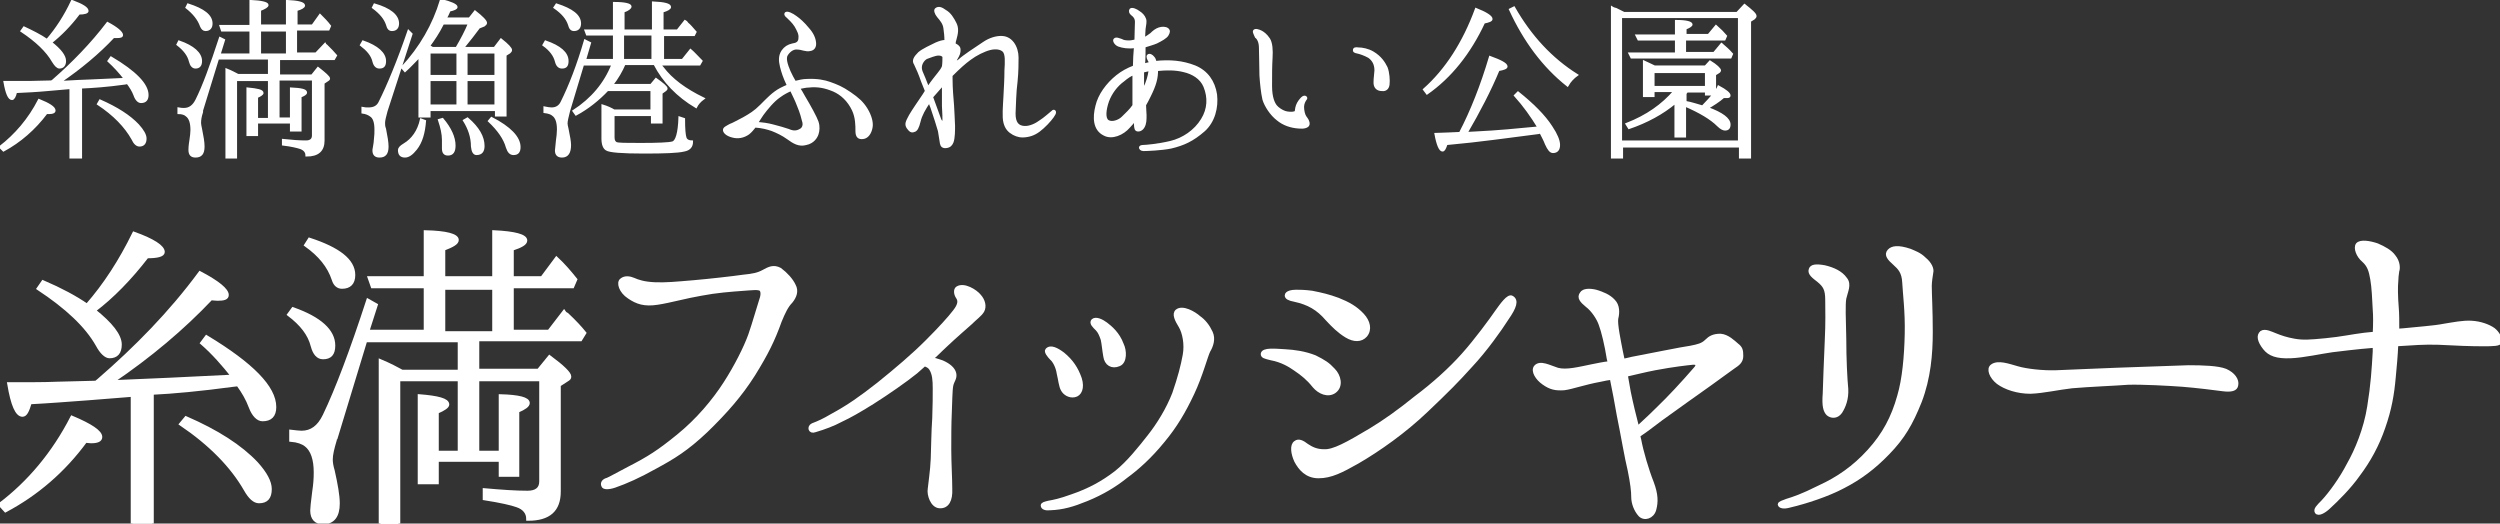
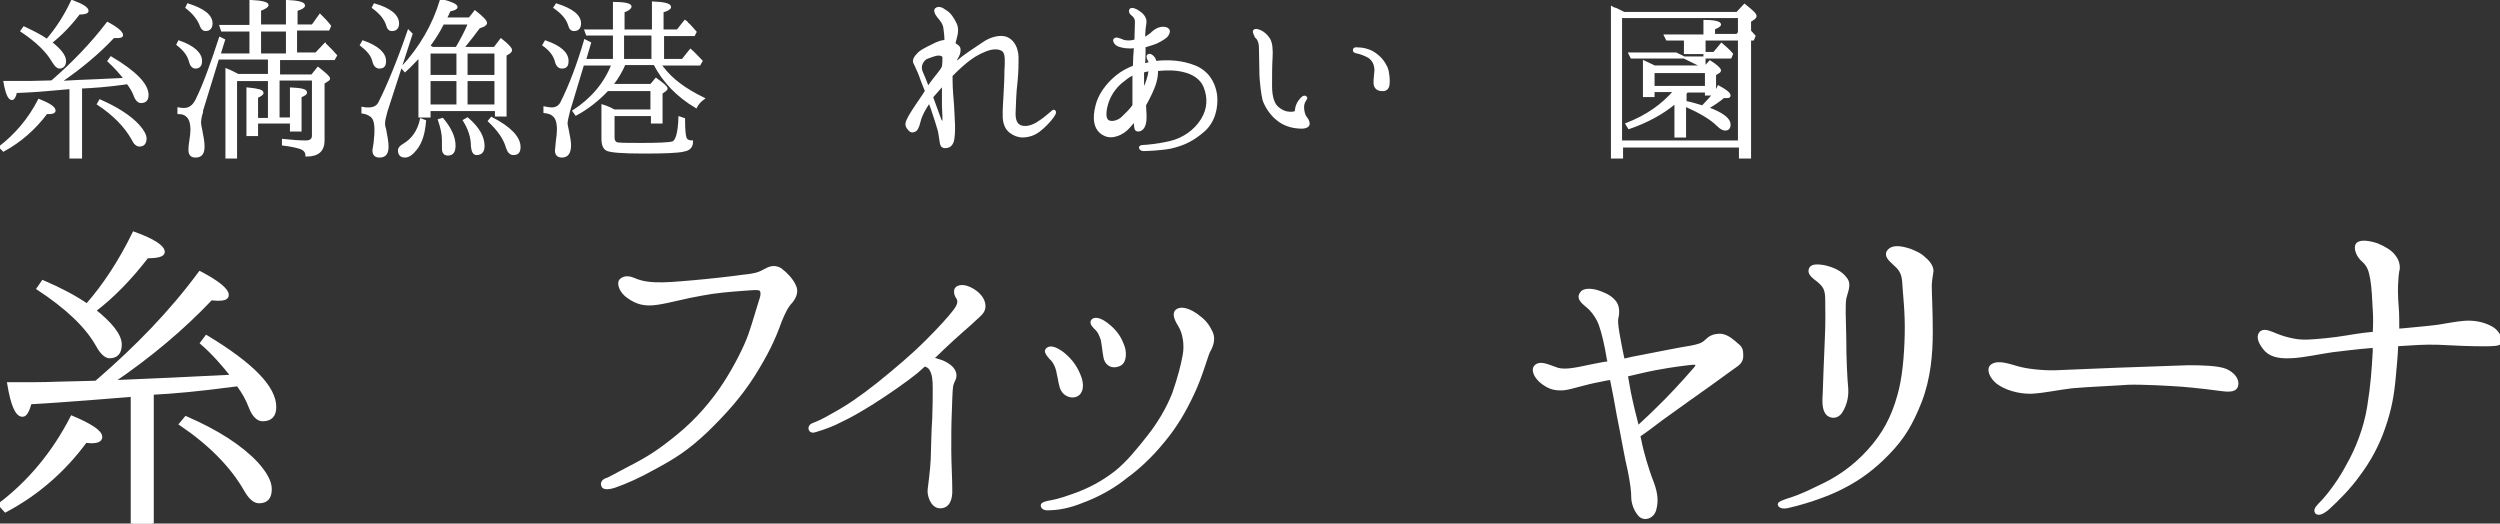
<svg xmlns="http://www.w3.org/2000/svg" version="1.1" id="レイヤー_1" x="0px" y="0px" viewBox="0 0 500 104.7" style="enable-background:new 0 0 500 104.7;" xml:space="preserve">
  <rect x="0" y="0" width="500" height="104.7" fill="#333333" stroke="none" />
  <style type="text/css">
	.st0{fill:#FFFFFF;stroke:#FFFFFF;stroke-width:0.425;stroke-miterlimit:10;}
	.st1{fill:#FFFFFF;stroke:#FFFFFF;stroke-width:0.709;stroke-miterlimit:10;}
</style>
  <g>
    <g>
      <path class="st0" d="M0,29.4C3.1,27,5.8,23.9,7.8,20c2,0.8,3.1,1.5,3.1,2.1c0,0.3-0.3,0.5-1,0.5c-0.2,0-0.4,0-0.6,0    c-2.4,3.2-5.3,5.7-8.6,7.5L0,29.4z M10.3,16.3l0.3-0.2c4-3.5,7.7-7.3,10.9-11.5c1.9,1,2.9,1.9,2.9,2.4c0,0.3-0.3,0.4-1,0.4    c-0.3,0-0.5,0-0.7,0c-3,3.2-6.6,6.2-10.7,9l3.7-0.2l2.5-0.1l6.6-0.3H25c-1-1.3-2.1-2.5-3.3-3.6l0.5-0.7c4.9,2.9,7.3,5.4,7.3,7.5    c0,0.9-0.4,1.4-1.3,1.4c-0.5,0-1-0.5-1.3-1.4c-0.3-0.8-0.8-1.6-1.4-2.4l-0.5,0.1c-3.6,0.5-6.5,0.7-8.8,0.8v14h-2.1V17.6L9.5,18    c-2.1,0.2-4.2,0.3-6.3,0.4c-0.2,0.9-0.5,1.4-0.8,1.4c-0.6,0-1.1-1.1-1.5-3.4c2.2,0,3.9,0,5.1,0L10.3,16.3z M14.4,0.2    c2.1,0.8,3.1,1.4,3.1,2c0,0.3-0.6,0.5-1.7,0.5C14,5.1,12.1,7,10.2,8.5c1.9,1.5,2.8,2.7,2.8,3.7c0,0.8-0.4,1.3-1.1,1.3    c-0.4,0-0.8-0.4-1.3-1.2c-1.2-2.1-3.3-4.1-6.3-6.1l0.5-0.7C6.5,6.3,8.1,7.1,9.4,8C11.3,5.8,13,3.2,14.4,0.2z M20,20.1    c3.4,1.5,5.9,3.1,7.6,4.9c1,1.1,1.5,2,1.5,2.7c0,0.9-0.4,1.4-1.2,1.4c-0.5,0-1-0.4-1.4-1.3c-1.4-2.5-3.7-4.9-6.9-7L20,20.1z" />
      <path class="st0" d="M35.8,8.3c2.9,1,4.4,2.4,4.4,3.9c0,0.9-0.4,1.3-1.1,1.3c-0.5,0-0.9-0.4-1.1-1.2c-0.3-1.3-1.2-2.4-2.5-3.4    L35.8,8.3z M55.7,15.9v7.8h2.5v-6c2,0.1,3,0.3,3,0.8c0,0.3-0.4,0.5-1.1,0.8v6.8h-1.9v-1.6h-6.8V27h-1.9v-9.3c2,0.2,3,0.4,3,0.9    c0,0.2-0.4,0.5-1.1,0.8v4.4h2.4v-7.8h-6.6v15.5h-1.9V13.9c1,0.4,1.7,0.8,2.3,1.1h6.2v-3.3H43.6l-3.2,10.4c0,0,0,0,0,0.1    c0,0.1,0,0.1,0,0.2C40.1,23.3,40,24,40,24.6c0,0.3,0.1,0.7,0.2,1.2c0.3,1.5,0.5,2.6,0.5,3.5c0,1.4-0.5,2-1.6,2    c-0.8,0-1.2-0.4-1.2-1.3c0-0.2,0-0.8,0.2-2c0.1-0.7,0.2-1.4,0.2-2c0-1.4-0.3-2.4-1-2.9c-0.3-0.3-0.9-0.5-1.6-0.5v-0.9    c0.5,0.1,0.8,0.1,1.1,0.1c1.1,0,1.9-0.6,2.5-1.8c1.4-2.8,2.9-6.9,4.7-12.4L44.8,8l-0.9,2.9h6.2V6.1h-5.7l-0.3-0.9h6V0.2    c2.2,0.1,3.4,0.4,3.4,0.8c0,0.3-0.5,0.6-1.5,1v3.1h5.4V0.2c2.2,0.1,3.4,0.4,3.4,0.9c0,0.3-0.5,0.6-1.5,0.9v3.1h3.2l1.5-2.1    c0.7,0.7,1.4,1.4,2,2.2l-0.3,0.7h-6.5v4.8h4L65,8.8C65.1,9,65.2,9,65.3,9.1c0.8,0.8,1.4,1.4,1.9,2l-0.4,0.7h-11v3.3h6.6l1.2-1.5    c1.4,1.1,2.2,1.8,2.2,2.1c0,0.2-0.1,0.2-0.2,0.3l-0.9,0.6v11.5c0,2-1.1,3-3.4,3c0-0.7-0.4-1.2-1.2-1.5c-0.6-0.2-1.8-0.5-3.5-0.7    v-0.9c1.8,0.2,3.4,0.3,4.6,0.3c0.9,0,1.4-0.4,1.4-1.2V15.9H55.7z M37.6,0.9c3.1,1,4.7,2.2,4.7,3.8c0,0.8-0.4,1.3-1.2,1.3    c-0.4,0-0.7-0.3-0.9-0.8c-0.5-1.4-1.5-2.6-2.9-3.7L37.6,0.9z M57.4,6.1H52v4.8h5.4V6.1z" />
      <path class="st0" d="M72.6,8.3c2.9,1,4.4,2.4,4.4,3.9c0,0.9-0.3,1.3-1.1,1.3c-0.6,0-1-0.4-1.2-1.2C74.4,11,73.5,10,72.2,9    L72.6,8.3z M82.3,6.8l-5,15.4c-0.3,1.1-0.5,1.9-0.5,2.4c0,0.3,0,0.7,0.2,1.2c0.3,1.5,0.5,2.7,0.5,3.5c0,1.4-0.5,2-1.6,2    c-0.8,0-1.2-0.4-1.2-1.2c0,0,0-0.3,0.1-0.7c0.1-0.6,0.2-1.2,0.2-1.6c0.1-0.7,0.1-1.3,0.1-1.9c0-1.4-0.3-2.4-1-2.8    c-0.4-0.3-0.9-0.5-1.6-0.6v-0.9c0.5,0.1,0.8,0.1,1.2,0.1c1.1,0,1.8-0.4,2.2-1.2c1.7-3.4,3.7-8.2,5.8-14.3L82.3,6.8z M74.9,0.9    c3.1,0.9,4.7,2.2,4.7,3.8c0,0.8-0.4,1.3-1.2,1.3c-0.5,0-0.8-0.3-1-1.1c-0.4-1.2-1.3-2.3-2.8-3.4L74.9,0.9z M85,24.2    c-0.2,2.4-0.7,4.2-1.8,5.6c-0.8,1-1.5,1.5-2.2,1.5c-0.8,0-1.2-0.4-1.2-1.3c0-0.3,0.3-0.7,1-1.1c1.7-1,2.9-2.7,3.4-5L85,24.2z     M99.1,22H85.9v1.3h-2v-12c-1,1-1.9,2-2.9,2.9l-0.6-0.7c3.7-4,6.3-8.5,7.8-13.5c2,0.5,3.1,1,3.1,1.4c0,0.3-0.5,0.5-1.4,0.7    c-0.1,0.2-0.2,0.5-0.4,0.9c-0.2,0.3-0.3,0.6-0.3,0.7h4.7L95,2.3c1.4,1.1,2.2,1.9,2.2,2.3c0,0.2-0.2,0.3-0.4,0.5l-1,0.4    C95,6.6,93.9,8,92.6,9.6h6.3l1.3-1.7c1.4,1.1,2,1.8,2,2.1c0,0.2-0.1,0.3-0.3,0.5l-0.8,0.5v12.1h-1.9V22z M91.3,9.6    c1-1.7,1.9-3.4,2.5-4.9h-5.2l-0.1,0.2c-0.8,1.6-1.8,3.1-2.7,4.3c0.2,0.1,0.4,0.2,0.7,0.4H91.3z M85.9,10.5v4.7h5.6v-4.7H85.9z     M85.9,21.1h5.6v-5.1h-5.6V21.1z M88.5,23.8c1.6,1.9,2.4,3.7,2.4,5.3c0,1.2-0.4,1.8-1.3,1.8c-0.7,0-1-0.4-1-1.2c0-0.2,0-0.3,0-0.6    c0-0.2,0-0.6,0-1.1c0-1.2-0.3-2.5-0.8-4L88.5,23.8z M93.5,23.7c2.2,1.9,3.2,3.7,3.2,5.5c0,1-0.4,1.6-1.4,1.6    c-0.5,0-0.8-0.5-0.9-1.5c0-1.9-0.6-3.6-1.6-5.2L93.5,23.7z M99.1,15.2v-4.7h-5.8v4.7H99.1z M99.1,21.1v-5.1h-5.8v5.1H99.1z     M98.3,23.6c3.7,1.9,5.6,3.9,5.6,5.8c0,1-0.4,1.4-1.2,1.4c-0.6,0-1-0.4-1.3-1.3c-0.5-1.8-1.7-3.5-3.6-5.3L98.3,23.6z" />
      <path class="st0" d="M109.1,8.3c2.9,1,4.4,2.3,4.4,3.9c0,0.9-0.3,1.3-1.1,1.3c-0.6,0-1-0.4-1.2-1.2c-0.3-1.2-1.1-2.3-2.5-3.3    L109.1,8.3z M122.7,23v4.5c0,0.6,0.2,0.9,0.5,1.1c0.4,0.2,2,0.2,4.9,0.2c3.5,0,5.7-0.1,6.4-0.3c0.8-0.2,1.3-1.9,1.4-5l0.9,0.3    c0,2,0.1,3.2,0.3,3.8c0.2,0.5,0.7,0.7,1.3,0.7c0,1-0.5,1.6-1.6,1.8c-1.2,0.3-3.9,0.4-8,0.4c-4.4,0-6.9-0.2-7.5-0.6    c-0.5-0.3-0.8-1-0.8-2.2v-6.6c1,0.3,1.8,0.7,2.3,1h7.5V18h-8.8c-1.8,1.9-3.9,3.6-6.3,4.9l-0.5-0.7c3.7-2.4,6.3-5.5,7.8-9.3h-5.9    l-2.8,9.3c-0.3,1.2-0.5,2-0.5,2.5c0,0.3,0.1,0.6,0.2,1.1c0.3,1.5,0.5,2.5,0.5,3.2c0,1.5-0.5,2.3-1.6,2.3c-0.8,0-1.2-0.4-1.2-1.2    c0-0.2,0.1-0.8,0.2-2c0.1-0.7,0.2-1.5,0.2-2.2c0-1.4-0.3-2.4-1-2.9c-0.3-0.3-0.9-0.5-1.7-0.6v-0.9c0.5,0.1,1,0.2,1.4,0.2    c0.9,0,1.6-0.4,2-1.2c1.7-3.4,3.3-7.6,4.7-12.4l1,0.5l-1,3.4h5.8V6.9h-5.4l-0.3-0.8h5.7V0.6c2.2,0,3.3,0.3,3.3,0.7    c0,0.3-0.5,0.7-1.4,1v3.8h5.9V0.5c2.3,0.1,3.4,0.4,3.4,0.9c0,0.3-0.5,0.6-1.5,0.9v3.8h3l1.5-1.9c0.2,0.1,0.3,0.2,0.5,0.5    c0.4,0.3,0.9,0.9,1.6,1.7l-0.3,0.6h-6.2V12h3.9l1.6-2c0.6,0.5,1.3,1.3,2.2,2.2l-0.4,0.7H132c0,0.1,0.1,0.2,0.2,0.2    c0.1,0.2,0.2,0.3,0.3,0.4c1.8,2.4,4.5,4.4,8.2,6.2c-0.7,0.5-1.2,1.1-1.5,1.7c-3.7-2.2-6.5-5.1-8.3-8.6h-6    c-0.6,1.4-1.4,2.8-2.5,4.2h7.8l1-1.2c1.4,1,2.1,1.6,2.1,1.9c0,0.2-0.1,0.2-0.3,0.4l-0.7,0.5v5.9h-1.9V23H122.7z M111.3,0.9    c3.1,1,4.7,2.2,4.7,3.8c0,0.8-0.4,1.3-1.2,1.3c-0.5,0-0.8-0.3-1-1.1c-0.4-1.2-1.3-2.3-2.9-3.4L111.3,0.9z M124.6,12h5.9V6.9h-5.9    V12z" />
-       <path class="st0" d="M173.3,21.8c0.8,1.3,1.2,2.7,1,3.7c-0.2,1.1-0.8,2-1.7,2.1c-0.9,0.1-1.3-0.3-1.3-1.4c0-1.1,0-2.7-0.7-4.2    c-0.9-1.9-2.3-3.2-3.9-3.9c-1.7-0.7-3.1-1-5-0.8c-0.6,0-1.2,0.2-1.9,0.3c0.3,0.5,0.7,1.1,1,1.7c1.2,2,2.4,4.2,2.7,5.1    c0.3,0.9,0.2,1.8,0,2.4c-0.2,0.6-0.8,1.7-2.3,2c-1.4,0.4-2.5-0.3-3.6-1.1c-1.1-0.8-2.2-1.3-3.2-1.7c-0.9-0.3-1.9-0.6-3.4-0.7    c-0.4,0.5-0.8,1-1.3,1.4c-1,0.7-2.1,0.9-3.2,0.6c-1.2-0.3-1.7-0.9-1.7-1.3s0.5-0.6,1.2-1c0.8-0.3,1.6-0.8,2.8-1.4    c1.2-0.7,2.1-1.2,3.4-2.5c1.3-1.3,2.4-2.5,3.9-3.3c0.4-0.2,1-0.5,1.5-0.7c0-0.1-0.1-0.1-0.1-0.2c-0.7-1.5-1-2.4-1.3-3.6    c-0.3-1.2-0.3-2.2,0.3-3.1c0.5-0.7,1.1-1.1,2-1.3c0.8-0.1,1.4-0.4,1.4-1.3c0.1-0.8-0.3-1.5-0.8-2.4c-0.5-0.8-1.3-1.5-1.6-1.8    c-0.3-0.2-0.6-0.6-0.3-0.8c0.3-0.2,1.2,0.2,2,0.8c0.7,0.5,1.5,1.2,2.4,2.3c0.9,1,1.3,1.9,1.4,2.8c0.1,0.9-0.3,1.4-1,1.5    c-0.8,0.2-1.7-0.3-2.5-0.3c-0.7-0.1-1.5,0.3-2.1,1.2c-0.5,0.7-0.1,2,0.5,3.4c0.3,0.7,0.7,1.4,1.1,2.1c0.8-0.2,1.6-0.4,2.4-0.4    c2-0.1,3.5,0.2,4.6,0.6c1.4,0.5,2.4,0.9,4,2C171.6,19.7,172.5,20.5,173.3,21.8z M158.2,18c-0.7,0.3-1.5,0.7-2.3,1.3    c-1.2,0.8-2.6,2.5-3.4,3.6c-0.3,0.5-0.7,1-1.1,1.7c1.2,0.1,2.1,0.2,3.2,0.5c1.2,0.3,2.2,0.6,3.1,0.9c0.9,0.4,1.6,0.4,2.3,0    c0.7-0.3,0.8-1.1,0.7-1.5c-0.2-0.8-0.5-2-1.1-3.4C159.2,20,158.7,19.1,158.2,18z" />
      <path class="st0" d="M210.9,22.8c-0.3,0.6-1.2,1.7-2.3,2.7c-1.1,1-2,1.5-3.2,1.7c-1.2,0.2-1.9,0-2.7-0.4c-0.9-0.5-1.5-1.1-1.8-2.3    c-0.3-1.1-0.1-3.3,0-5.2c0.1-1.9,0.2-3.6,0.2-5.2c0.1-1.7,0.2-3.3-0.4-3.9c-0.5-0.5-1.5-0.7-2.7-0.4c-1.2,0.3-2.8,1.1-4,2    c-1.1,0.8-2.1,1.7-3.7,3.3c0,0.2,0,0.4,0,0.7c0,2,0.2,4,0.3,5.3c0.1,1.3,0.1,2.4,0.2,4.1c0,0.8,0,2.4-0.3,3.2    c-0.2,0.5-0.5,0.9-1.2,1c-0.7,0.1-1-0.2-1.1-0.7c-0.1-0.5-0.2-1.4-0.4-2.5c-0.3-1.1-0.8-2.6-1.5-4.7c-0.2-0.4-0.3-0.8-0.4-1.2    c0,0,0,0,0,0c-1,1.5-1.7,2.7-2,4c-0.3,1.2-0.6,1.8-1.1,1.9c-0.5,0.2-0.8,0-1.3-0.7c-0.4-0.7-0.2-1.1,0.5-2.4    c0.7-1.2,1.7-2.6,2.7-4.1c0.2-0.3,0.3-0.5,0.5-0.8c-0.3-0.8-0.6-1.5-0.8-2c-0.4-1.2-1-2.6-1.4-3.4c-0.5-0.7,0-1.4,0.8-2.2    c0.8-0.7,2.4-1.4,3.4-1.9c0.7-0.3,1.3-0.5,1.9-0.5c0-0.9-0.1-1.9-0.2-2.5c-0.1-1-0.7-1.7-1.3-2.4c-0.5-0.6-0.7-1.3-0.4-1.5    c0.5-0.4,1.1-0.2,1.9,0.4c0.9,0.5,1.5,1.5,2,2.5c0.5,1,0.3,2,0,3.1c-0.1,0.3-0.2,0.7-0.2,1c0.4,0.2,0.7,0.4,0.9,0.7    c0.2,0.4,0.1,1.2-0.2,1.7c-0.3,0.5-0.5,0.9-0.5,1c0.1,0.2,0.3,0.2,0.8-0.2c0.7-0.7,3.3-2.4,4.8-3.4c1.3-0.9,2.6-1.2,3.5-1.2    c0.9,0,1.7,0.3,2.4,1.2c0.6,0.8,0.9,1.9,0.9,2.9c0,0.9,0,2.9-0.2,4.8c-0.3,2.3-0.3,4.5-0.4,6.4c0,1.9,0.7,2.6,1.9,2.7    c1.2,0.1,2.5-0.6,3.3-1.2c0.8-0.5,1.9-1.5,2.4-1.9C210.7,22,211.2,22.2,210.9,22.8z M188.7,11.3c-0.2-0.2-0.4-0.4-1-0.4    c-0.7,0-1.8,0.5-2.4,0.7c-0.6,0.3-1.5,1.4-1,2.7c0.4,0.9,0.8,1.9,1.3,3.2c0.8-1.2,1.7-2.3,2.1-2.8c0.4-0.5,0.7-0.9,0.9-1.4    C188.7,12.6,188.7,11.9,188.7,11.3z M188.7,24c0-0.5,0-1.2-0.1-2.8c0-1.2,0-2.6,0-4.3c-0.8,0.9-1.5,1.7-2.2,2.5    c0.7,1.9,1.4,3.8,1.6,4.4C188.3,24.6,188.7,24.5,188.7,24z" />
      <path class="st0" d="M219.3,21.2c0.5-2.2,2.1-4.4,4.1-6c1-0.8,2.1-1.4,3.4-1.9c0,0,0-0.1,0-0.2c0-0.9,0.1-2.6,0.2-3.7    c-1.3,0.2-2.5,0-3.3-0.3c-0.7-0.3-1-1-0.8-1.2c0.3-0.4,1,0,1.4,0.1c0.3,0.2,0.8,0.3,1.5,0.3c0.4,0,0.8-0.1,1.3-0.2    c0-1,0.1-3.1,0.1-3.7c0-0.8-0.4-1.2-0.8-1.5c-0.4-0.3-0.5-0.7-0.3-1c0.3-0.3,1.2,0.1,1.7,0.5c0.5,0.3,1,0.8,1.2,1.4    c0.2,0.5,0,1.2-0.1,2c0,0.5-0.1,1.2-0.1,1.9c0.6-0.3,1.1-0.7,1.4-0.9c0.5-0.5,1-0.9,1.6-1.1c0.6-0.2,1.3-0.2,1.7,0.1    c0.4,0.3,0.3,0.7,0,1.2c-0.3,0.5-1.2,1-2.2,1.5c-0.7,0.3-1.5,0.5-2.4,0.8c0,0.1,0,0.2,0,0.2c0,0.8,0,2.2-0.1,3.4    c0.4-0.1,0.8-0.2,1.2-0.3c0-0.1-0.1-0.3-0.1-0.3c-0.3-0.5-0.5-1-0.3-1.2c0.3-0.3,0.8,0,1.1,0.4c0.2,0.2,0.3,0.5,0.4,0.9    c2.8-0.3,5.4-0.1,7.9,0.9c2.4,1,3.8,3,4.2,5.6c0.3,2.6-0.4,5.4-2.4,7.2c-2.3,2-4.1,2.8-6.6,3.4c-2,0.4-4.9,0.5-5.5,0.5    c-0.5,0-0.7-0.3-0.7-0.5c0-0.2,0.3-0.3,0.7-0.3c0.4,0,2.9-0.2,5.4-0.8c2.5-0.6,4.9-2.2,6.3-4.5c1.3-2.1,1.4-4.4,0.5-6.6    c-0.7-1.7-2.4-2.7-4.2-3.1c-1.6-0.4-3.4-0.4-5.3-0.2c0,1.6-0.3,2.9-1.5,5.3c-0.3,0.6-0.6,1.2-0.9,1.7c0,0.8,0.1,1.5,0.1,2    c0,1,0,1.7-0.4,2.4c-0.4,0.7-1.1,0.8-1.4,0.6c-0.3-0.2-0.3-0.9-0.3-1.8c0-0.1,0-0.1,0-0.2c-0.4,0.5-0.8,1-1.2,1.4    c-1.2,1.4-3.4,2.4-5,1.5C218.8,25.9,218.7,23.5,219.3,21.2z M221.6,24.2c0.8,0.5,2.2,0,2.9-0.7c0.7-0.7,1.6-1.5,2.2-2.4    c0-1,0-2,0-2.4c0-0.6,0-2.4,0-3.9c-0.7,0.3-1.3,0.7-2,1.3c-1.4,1-2.5,2.5-3.1,4.1C221,21.9,220.8,23.7,221.6,24.2z M229.9,14.3    c0-0.1,0-0.2,0-0.3c-0.5,0.1-0.9,0.2-1.3,0.3c0,1.2,0,2.7,0,3.7c0.1-0.1,0.2-0.3,0.2-0.3C229.4,16.6,229.8,15.1,229.9,14.3z" />
      <path class="st0" d="M250.8,6.2c0.2-0.4,1-0.1,1.4,0.1c0.4,0.2,1,0.6,1.6,1.5c0.5,0.8,0.6,2.2,0.5,3.8c-0.1,1.6-0.1,3.3-0.1,5.6    c0,2.4,0.6,3.5,1,4c0.4,0.5,1.2,1,1.8,1.2c0.6,0.2,1.5,0.2,1.8,0.1c0.3,0,0.4-0.3,0.4-0.5c0-0.2,0.1-0.6,0.2-0.9    c0.2-0.6,0.7-1.2,1-1.5c0.3-0.3,0.6-0.3,0.7-0.2c0.2,0.1,0.2,0.3,0,0.5c-0.2,0.3-0.5,0.8-0.5,1.5c0,0.7,0.2,1.6,0.5,2    c0.3,0.4,0.7,0.9,0.6,1.5c-0.1,0.5-1,0.7-1.9,0.6c-1.6-0.1-3.1-0.6-4.3-1.6c-1.3-1-2.4-2.7-2.8-4c-0.3-1.3-0.5-3.2-0.6-4.8    c0-1.7-0.1-4.3-0.1-5.5c0-1.2-0.4-1.9-0.8-2.2C251.1,7.1,250.7,6.5,250.8,6.2z M270.8,10c0-0.3,0.3-0.4,0.9-0.3    c0.7,0,1.9,0.2,2.9,0.8c1.5,0.9,2.2,2,2.7,3c0.4,1,0.5,2.6,0.4,3.4c-0.1,0.8-0.6,1.2-1.3,1.1c-0.7,0-1.2-0.3-1.4-0.9    c-0.2-0.6,0-1.7,0.1-3c0-1.3-0.5-2.1-1.3-2.7c-0.9-0.5-1.8-0.8-2.3-0.9C270.9,10.4,270.7,10.2,270.8,10z" />
-       <path class="st0" d="M284.8,17.9c4.4-3.9,7.9-9.3,10.4-16.1c2,0.8,3.1,1.5,3.1,2c0,0.3-0.5,0.5-1.5,0.7    c-2.9,6.2-6.7,10.9-11.4,14.2L284.8,17.9z M307.7,26.6c-5.6,0.7-11.7,1.6-18.4,2.2c-0.3,0.9-0.5,1.3-0.8,1.3c-0.5,0-1-1.1-1.4-3.3    c0.9,0,1.8-0.1,2.7-0.1l2.2-0.1c2.3-4.4,4.3-9.5,6-15.2c2.2,0.8,3.3,1.4,3.3,1.9c0,0.3-0.5,0.5-1.6,0.7c-1.7,4.1-3.9,8.3-6.4,12.6    l1.9-0.1c4.2-0.2,8.4-0.6,12.5-1c-1.4-2.3-2.9-4.4-4.7-6.4l0.6-0.6c3,2.4,5.3,4.7,6.7,6.9c1,1.5,1.5,2.7,1.5,3.6    c0,0.9-0.4,1.4-1.2,1.4c-0.5,0-0.9-0.5-1.4-1.6c-0.3-0.8-0.7-1.5-1.1-2.3L307.7,26.6z M302.8,1.5c3.3,5.8,7.5,10.3,12.6,13.5    c-0.7,0.5-1.4,1.2-1.9,2.1c-4.8-3.8-8.6-8.9-11.5-15.2L302.8,1.5z" />
-       <path class="st0" d="M347.5,2.5l1.4-1.5c1.4,1.1,2.2,1.8,2.2,2.2c0,0.2-0.1,0.3-0.3,0.5l-0.8,0.5v27.3h-2v-2.2h-23.6v2.2h-2v-30    c0,0,0.3,0.2,0.8,0.3c0.2,0.1,0.8,0.4,1.6,0.8H347.5z M324.2,3.4v24.9h23.6V3.4H324.2z M340.9,13.5l1.1-1.2c1.3,0.8,2,1.5,2,1.8    c0,0.1-0.1,0.2-0.2,0.3l-0.8,0.5v3.6c0.2-0.3,0.5-0.7,0.7-1.2c1.5,0.8,2.2,1.4,2.2,1.8c0,0.3-0.2,0.3-0.7,0.3c-0.2,0-0.4,0-0.5,0    c-0.9,0.8-2,1.5-3.2,2.2c3,1.1,4.4,2.2,4.4,3.3c0,0.7-0.3,1-0.9,1c-0.3,0-0.8-0.2-1.4-0.8c-1.4-1.4-3.6-2.7-6.6-4v6.2h-1.9v-6.8    c-2.6,2.2-5.8,3.9-9.3,5.1l-0.5-0.8c4.1-1.6,7.2-3.8,9.6-6.6h-4.2v1h-1.9v-6.9c0.7,0.3,1.4,0.7,2.1,1H340.9z M335.2,10.6V7.9h-7.5    l-0.4-0.8h7.9V4.2c2.1,0,3.1,0.3,3.1,0.7c0,0.2-0.4,0.5-1.2,0.8v1.3h4.6l1.5-1.8c0.8,0.7,1.5,1.4,2,2l-0.3,0.7H337v2.7h5.8    l1.5-1.8c0.7,0.6,1.4,1.2,2.1,2l-0.3,0.7h-19.8l-0.4-0.8H335.2z M341.2,17.4v-3h-10.5v3H341.2z M341.2,18.3h-3.8    c0,0-0.1,0.1-0.3,0.4v1.7c1.2,0.2,2.3,0.6,3.4,0.9c0.8-0.8,1.5-1.6,2.2-2.4h-1.5V18.3z" />
+       <path class="st0" d="M347.5,2.5l1.4-1.5c1.4,1.1,2.2,1.8,2.2,2.2c0,0.2-0.1,0.3-0.3,0.5l-0.8,0.5v27.3h-2v-2.2h-23.6v2.2h-2v-30    c0,0,0.3,0.2,0.8,0.3c0.2,0.1,0.8,0.4,1.6,0.8H347.5z M324.2,3.4v24.9h23.6V3.4H324.2z M340.9,13.5l1.1-1.2c1.3,0.8,2,1.5,2,1.8    c0,0.1-0.1,0.2-0.2,0.3l-0.8,0.5v3.6c0.2-0.3,0.5-0.7,0.7-1.2c1.5,0.8,2.2,1.4,2.2,1.8c0,0.3-0.2,0.3-0.7,0.3c-0.2,0-0.4,0-0.5,0    c-0.9,0.8-2,1.5-3.2,2.2c3,1.1,4.4,2.2,4.4,3.3c0,0.7-0.3,1-0.9,1c-0.3,0-0.8-0.2-1.4-0.8c-1.4-1.4-3.6-2.7-6.6-4v6.2h-1.9v-6.8    c-2.6,2.2-5.8,3.9-9.3,5.1l-0.5-0.8c4.1-1.6,7.2-3.8,9.6-6.6h-4.2v1h-1.9v-6.9c0.7,0.3,1.4,0.7,2.1,1H340.9z V7.9h-7.5    l-0.4-0.8h7.9V4.2c2.1,0,3.1,0.3,3.1,0.7c0,0.2-0.4,0.5-1.2,0.8v1.3h4.6l1.5-1.8c0.8,0.7,1.5,1.4,2,2l-0.3,0.7H337v2.7h5.8    l1.5-1.8c0.7,0.6,1.4,1.2,2.1,2l-0.3,0.7h-19.8l-0.4-0.8H335.2z M341.2,17.4v-3h-10.5v3H341.2z M341.2,18.3h-3.8    c0,0-0.1,0.1-0.3,0.4v1.7c1.2,0.2,2.3,0.6,3.4,0.9c0.8-0.8,1.5-1.6,2.2-2.4h-1.5V18.3z" />
    </g>
    <g>
      <path class="st1" d="M0,100.9c5.8-4.4,10.7-10.2,14.4-17.4c3.8,1.6,5.7,2.9,5.7,3.9c0,0.6-0.6,0.9-1.9,0.9c-0.4,0-0.8-0.1-1.1-0.1    c-4.4,6-9.8,10.6-16,13.9L0,100.9z M19.2,76.5l0.5-0.4c7.5-6.5,14.4-13.5,20.3-21.5c3.6,1.9,5.4,3.4,5.4,4.4    c0,0.6-0.6,0.8-1.9,0.8c-0.5,0-0.9-0.1-1.3-0.1C36.6,65.6,30,71.2,22.3,76.4l7-0.3l4.6-0.2l12.3-0.6h0.4c-1.9-2.4-3.9-4.7-6.2-6.7    l0.9-1.2c9.1,5.5,13.6,10.1,13.6,14c0,1.7-0.8,2.5-2.4,2.5c-0.9,0-1.8-0.9-2.4-2.5c-0.6-1.6-1.4-3-2.5-4.5l-0.9,0.1    c-6.7,0.9-12.1,1.4-16.3,1.6v26.1h-3.9V79l-8.8,0.7C13.6,80,9.8,80.3,6,80.5C5.5,82.2,5.1,83,4.5,83c-1.1,0-2-2-2.7-6.2    c4.2,0,7.3,0,9.5-0.1L19.2,76.5z M26.8,46.7c3.9,1.4,5.8,2.7,5.8,3.7c0,0.6-1.1,0.9-3.2,0.9c-3.4,4.4-6.9,8-10.6,10.8    c3.4,2.7,5.2,5,5.2,6.8c0,1.6-0.7,2.4-2.1,2.4c-0.7,0-1.6-0.8-2.4-2.3c-2.2-3.9-6.2-7.6-11.8-11.3l0.9-1.3    c3.5,1.5,6.5,3.1,8.8,4.7C21,57,24.1,52.2,26.8,46.7z M37.2,83.6c6.2,2.7,10.9,5.7,14.1,9.1c1.8,2,2.7,3.7,2.7,5.1    c0,1.7-0.7,2.5-2.2,2.5c-0.9,0-1.8-0.8-2.7-2.4c-2.7-4.7-7-9.1-12.9-13.1L37.2,83.6z" />
-       <path class="st1" d="M58.6,61.8c5.4,1.9,8.1,4.4,8.1,7.3c0,1.7-0.7,2.4-2.1,2.4c-1,0-1.7-0.8-2.1-2.3c-0.6-2.4-2.2-4.4-4.7-6.3    L58.6,61.8z M95.5,75.9v14.6h4.6V79.2c3.7,0.1,5.5,0.6,5.5,1.4c0,0.5-0.7,1-2.1,1.6V95h-3.4V92H87.4v4.5h-3.5V79.2    c3.7,0.3,5.6,0.8,5.6,1.7c0,0.4-0.7,0.9-2.1,1.5v8.1h4.5V75.9H79.7v28.9h-3.6V72.2c1.9,0.8,3.2,1.5,4.3,2.1h11.5v-6.2H73.1    l-5.9,19.4c-0.1,0-0.1,0.1-0.1,0.2c-0.1,0.1-0.1,0.2-0.1,0.3c-0.5,1.7-0.8,2.9-0.8,3.9c0,0.6,0.1,1.3,0.4,2.3c0.6,2.7,1,4.9,1,6.5    c0,2.5-1,3.8-3,3.8c-1.4,0-2.2-0.8-2.2-2.4c0-0.3,0.1-1.6,0.4-3.8c0.2-1.3,0.3-2.5,0.3-3.8c0-2.6-0.6-4.5-1.9-5.5    c-0.6-0.5-1.7-0.9-3-1v-1.7c0.9,0.1,1.6,0.2,2.1,0.2c2,0,3.5-1.1,4.6-3.4c2.5-5.2,5.4-12.9,8.7-23l1.6,0.9l-1.7,5.3h11.6v-9H74.5    l-0.6-1.7h11.2v-9.2c4.2,0.1,6.3,0.7,6.3,1.6c0,0.6-0.9,1.1-2.7,1.8v5.8h10.1v-9.2c4.2,0.2,6.3,0.8,6.3,1.7c0,0.6-0.9,1.1-2.7,1.7    v5.8h6l2.9-3.9c1.4,1.3,2.6,2.7,3.8,4.2l-0.6,1.4h-12.1v9h7.4l3-3.9c0.2,0.3,0.4,0.4,0.6,0.5c1.5,1.4,2.7,2.7,3.5,3.7l-0.8,1.3    H95.5v6.2h12.2l2.2-2.7c2.7,2,4,3.3,4,3.9c0,0.3-0.1,0.4-0.4,0.6l-1.7,1.1v21.3c0,3.7-2,5.5-6.2,5.5c0-1.2-0.7-2.2-2.2-2.7    c-1.1-0.4-3.3-0.9-6.5-1.4v-1.7c3.4,0.3,6.2,0.5,8.6,0.5c1.7,0,2.7-0.7,2.7-2.2V75.9H95.5z M61.9,47.9c5.8,1.9,8.8,4.2,8.8,7.1    c0,1.6-0.8,2.4-2.3,2.4c-0.8,0-1.4-0.5-1.7-1.5c-0.9-2.7-2.7-4.9-5.5-6.9L61.9,47.9z M98.7,57.6H88.7v9h10.1V57.6z" />
      <path class="st1" d="M158.8,57.1c0.6,1.1,0.2,2.2-0.6,3.2c-0.9,0.9-1.5,2.2-2.2,3.9c-1.4,3.9-2.7,6.5-5.3,10.7    c-2.6,4.1-5.5,7.4-9.4,11.2c-4,3.8-6.7,5.4-10.2,7.3c-3.4,1.9-5.9,3-8.2,3.8c-1.2,0.4-2.2,0.4-2.3-0.1c-0.2-0.5,0.1-1,0.9-1.2    c0.7-0.3,1.7-0.9,4.2-2.2c4.1-2.1,6.1-3.4,9.8-6.4c4.1-3.3,7.3-7.2,9.5-10.6c2.2-3.4,4.1-7.2,5-9.7c0.9-2.6,1.6-5.2,2.1-6.7    c0.4-1.1,0.5-1.9,0.1-2.4c-0.5-0.4-1.8-0.2-3.4-0.1c-2.7,0.2-5.5,0.4-8.6,1c-3,0.5-6.1,1.4-8.7,1.8c-2.6,0.4-4.1-0.1-5.7-1.2    c-1.7-1.1-2.2-2.9-1.5-3.4c0.7-0.6,1.7-0.4,2.4-0.1c0.9,0.4,2.1,0.8,4.2,0.9c2.2,0.1,4.2-0.1,7.8-0.4c3.4-0.3,7.8-0.8,9.9-1.1    c2-0.2,3-0.4,4.1-1c1.1-0.6,2-1.1,3.3-0.4C157.2,54.8,158.3,56,158.8,57.1z" />
      <path class="st1" d="M162.5,85c1.3-0.5,2.2-0.9,3.9-1.9c3.3-1.8,5.6-3.4,9.3-6.3c3.6-2.9,6.9-5.7,9.7-8.5c2.7-2.7,4.5-4.7,5.5-6    c1.1-1.4,1.1-2.2,0.6-2.9c-0.4-0.6-0.5-1.5,0-1.8c1.3-0.8,3.6,0.6,4.4,1.6c0.8,0.9,1.1,2.1,0.6,3c-0.5,0.8-1.4,1.4-2.4,2.4    c-1,0.9-3,2.6-5,4.5c-1,0.9-1.9,1.9-2.9,2.7c0.7,0.1,1.4,0.3,2.2,0.6c1.4,0.6,2.3,1.4,2.5,2.3c0.2,1-0.4,1.4-0.6,2.4    c-0.2,1-0.2,3.5-0.3,5.6c-0.1,2-0.1,4.7-0.1,7.3c0,2.5,0.2,5.7,0.2,7.8c0.1,2.2-0.6,3.6-2.2,3.5c-1.5-0.1-2.2-2.4-2-3.5    c0.1-1.1,0.5-3.6,0.6-6c0.1-2.4,0.1-5.4,0.3-8.1c0.1-2.7,0.1-4.4,0.1-6c0-1.7-0.1-2.9-0.7-3.9c-0.3-0.5-0.7-0.7-1.3-0.9    c-0.6,0.5-1.1,1-1.7,1.5c-2.1,1.7-5.7,4.2-8.7,6.1c-2.9,1.8-4.5,2.7-6.2,3.5c-1.7,0.9-3.3,1.5-5.3,2.1    C162,86.5,161.7,85.4,162.5,85z" />
      <path class="st1" d="M209.7,100.5c1.1-0.2,2.2-0.4,4.7-1.3c3.5-1.2,6.2-2.7,8.8-4.7c2.5-2,4.7-4.8,6.6-7.2c1.9-2.4,3.8-5.5,5-8.6    c1.1-3.2,1.7-5.5,2.1-7.7c0.4-2.2-0.1-4.5-0.8-5.7c-0.8-1.3-1.4-2.5-0.7-3.1c1.1-0.9,3.4,0.4,4.4,1.3c1,0.7,1.8,1.7,2.4,3    c0.6,1.3,0.1,2.7-0.5,3.7c-0.5,1-1.5,4.9-3.2,8.5c-1.7,3.6-3.4,6.5-5.9,9.5c-2.6,3.2-5.2,5.5-7.4,7.1c-2.1,1.7-4.7,3.3-7.9,4.6    c-2.7,1.1-4.7,1.7-7.3,1.8c-0.8,0.1-1.5-0.1-1.5-0.6C208.5,100.8,208.9,100.7,209.7,100.5z M210.3,71.7c-0.5-0.5-1.2-1.4-0.9-1.7    c0.7-0.8,2-0.1,3.2,0.8c1.7,1.4,2.7,2.9,3.4,4.9c0.6,1.9,0,3.2-1.1,3.4c-1,0.2-2-0.4-2.4-1.2c-0.4-0.7-0.5-2-0.8-3.2    C211.5,73.3,210.8,72.1,210.3,71.7z M220.5,67.9c-0.3-0.9-0.6-1.6-1.1-2.1c-0.5-0.5-1.3-1.2-0.8-1.7c0.6-0.5,1.8,0.1,2.6,0.7    c0.9,0.7,2.4,1.9,3.2,4.1c0.6,1.2,0.7,3.5-0.6,4c-1.4,0.6-2.6-0.1-2.8-1.7C220.8,70.1,220.7,68.8,220.5,67.9z" />
-       <path class="st1" d="M252.5,70.8c0.1-1,2.6-0.7,4.5-0.6c1.9,0.1,4,0.4,6,1.2c1.8,0.9,2.6,1.4,3.7,2.6c1.1,1.1,1.7,3.2,0.2,4.3    c-1.3,0.9-3,0.2-4.1-1.1c-1.1-1.4-2.3-2.4-3.8-3.4c-1-0.7-2.6-1.7-4.8-2.1C253,71.4,252.5,71.3,252.5,70.8z M272.5,63    c1.2,1.3,1.6,2.9,0.6,4.1c-0.9,1-2.3,1-3.8,0.1c-1.5-0.9-2.7-2.1-3.9-3.4c-1.8-2.1-3.7-3.2-6.5-3.8c-1.1-0.2-1.6-0.5-1.6-0.9    c0-0.6,1.1-0.8,1.9-0.8c0.7,0,1.7,0,3.2,0.2c2,0.4,3.3,0.7,5.2,1.4C269.6,60.7,271.1,61.5,272.5,63z M301.4,63.7    c-1.4,2.2-4.3,6.3-7.3,9.5c-2.9,3.2-4.4,4.7-8.8,8.9c-4.4,4.2-9.5,7.8-13.8,10.3c-3.2,1.8-5.3,2.9-7.8,2.9c-2.4,0-3.7-1.6-4.5-3.1    c-0.7-1.5-0.9-3.2-0.1-3.7c0.6-0.5,1.4-0.1,2.3,0.6c0.9,0.6,1.9,1.1,3.4,1.1c1.9,0.1,4.6-1.4,9.3-4.2c2.8-1.7,5.5-3.6,9.1-6.5    c3.6-2.7,6.9-5.7,9.4-8.5c2.6-2.9,5.6-7,6.7-8.6c1-1.4,2.4-3.4,3.1-2.9C303.4,60.1,303,61.4,301.4,63.7z" />
      <path class="st1" d="M318.4,73.2c1.1-0.2,2.3-0.5,3.5-0.6c-0.1-0.4-0.1-0.6-0.2-0.9c-0.4-2.6-1.1-5.5-1.6-6.8    c-0.4-1.2-1.5-2.9-2.7-3.8c-1.1-0.9-1.7-1.6-1.1-2.4c0.4-0.7,1.7-0.7,2.9-0.4c1.3,0.4,2.6,0.9,3.5,1.9c0.9,0.9,0.9,2.3,0.6,3.5    c-0.2,1.1,0.5,4.4,0.9,6.5c0.1,0.6,0.3,1.3,0.4,1.9c0.8-0.1,1.7-0.4,2.4-0.5c2.7-0.5,9.5-1.9,11.1-2.1c1.5-0.3,2.4-0.5,3.2-1.3    c0.7-0.7,1.4-1.1,2.8-1.1c1.4,0.1,2.6,1.3,3.3,1.9c0.8,0.6,0.9,1.1,0.9,2.2s-0.7,1.6-1.6,2.2c-0.8,0.6-1.7,1.2-4.7,3.4    c-3.1,2.2-6.2,4.4-9.8,7c-2.2,1.7-3.6,2.7-4.5,3.3c0.1,0.4,0.1,0.6,0.2,0.9c0.4,2.2,1.5,6,2.5,8.5c0.9,2.4,0.9,3.9,0.5,5.4    c-0.4,1.5-2,2-2.9,1.1c-0.9-1-1.4-2.4-1.4-3.6c0-1.2-0.2-2.8-0.7-5.3c-0.6-2.4-1.4-7.2-2.2-11.1c-0.4-2.3-0.9-5-1.4-7.4    c-0.7,0.1-1.4,0.2-2.2,0.4c-3.3,0.6-5.7,1.5-7.3,1.7c-1.7,0.1-2.7-0.1-4.1-1.1c-1.3-0.9-2.2-2.4-1.6-3.2c0.9-1.1,2.8,0,4.4,0.5    C313.3,74.4,315.9,73.7,318.4,73.2z M325.2,75c0.2,1.1,0.4,2.3,0.6,3.4c0.4,2,1.1,4.9,1.7,7.2c0.7-0.7,2.1-1.9,3.8-3.6    c2.7-2.6,5.1-5.2,7.8-8.3c0.6-0.7,0.4-1.2-0.6-1.1c-1,0.1-3.8,0.4-7.5,1.1C328.9,74.1,327,74.6,325.2,75z" />
      <path class="st1" d="M357.4,100.1c1.3-0.4,2.9-0.9,6.5-2.7c3.7-1.7,6.9-3.9,9.9-7.2c3-3.3,4.8-6.7,6-11c1-3.4,1.4-7.9,1.5-12.4    c0.1-4.5-0.4-8.2-0.5-10.3c-0.1-2.1-0.9-2.9-1.9-3.8c-1-0.9-1.8-1.7-1.1-2.5c0.6-0.7,1.8-0.9,4.2-0.1c0.9,0.4,1.9,0.7,2.9,1.7    c1.1,0.9,1.6,2,1.4,2.7c-0.1,0.6-0.3,1.9-0.3,2.7c0,1.7,0.2,4.8,0.2,9.2c0,4.4-0.4,9.2-2.2,13.9c-1.8,4.5-3.4,7.2-6.4,10.3    c-2.8,2.9-5.6,5-8.9,6.7c-3.2,1.7-7.5,3.1-10.9,3.9c-1.1,0.3-1.8,0.1-1.9-0.3C355.9,100.6,356.6,100.4,357.4,100.1z M368.9,59.7    c-0.2,1.2-0.1,4,0,8c0,4,0.2,8.1,0.4,10.1c0.1,2-0.5,3.5-1.2,4.6c-0.8,1.1-1.9,0.9-2.5,0.4c-0.6-0.6-0.9-1.6-0.7-4.1    c0.1-2.6,0.2-6.4,0.4-10.4c0.2-4.1,0.1-6,0.1-8.3c0-2.2-0.5-2.9-1.7-3.9c-0.9-0.7-1.9-1.4-1.6-2.2c0.2-0.7,1.1-0.8,2.8-0.5    c1.7,0.4,3.3,1.1,4.2,2.4C370,56.9,369.2,58.3,368.9,59.7z" />
      <path class="st1" d="M447.3,77c-0.1,0.9-1.1,1.1-2.7,0.9c-1.4-0.2-5.5-0.7-8.1-0.9c-2.6-0.2-8.3-0.5-10.9-0.4    c-2.6,0.2-7.8,0.4-11.2,0.7c-2.7,0.3-5.7,1-8.3,1.1c-2.6,0-5-0.8-6.5-1.9c-1.4-1.1-2-2.7-1.2-3.3c1.2-0.9,3.3-0.1,5.1,0.4    c1.7,0.5,5,0.9,7.8,0.8c2.9-0.1,9-0.4,12.1-0.5c3-0.1,11.4-0.4,14.3-0.5c2.9,0,5.9,0.1,7.4,0.7C446.7,74.8,447.5,76,447.3,77z" />
      <path class="st1" d="M455.1,67c1,0.4,2.1,0.8,3.8,1.1c1.8,0.3,3,0.2,6.2-0.1s5.3-0.8,7.8-1.1c0.6-0.1,1.3-0.1,2-0.2    c0.1-1.9,0.1-3.6,0-4.8c-0.1-2-0.2-4.4-0.5-6.1c-0.3-1.7-0.6-2.7-1.7-3.7c-1.1-0.9-1.7-2.5-1.2-3.2c0.6-0.7,2.4-0.4,3.9,0.1    c1.4,0.6,2.7,1.3,3.4,2.3c0.9,1.1,0.9,2.4,0.7,2.9c-0.1,0.6-0.2,1.5-0.2,2.1c-0.1,0.9-0.1,2.9,0.1,5.3c0.1,1.1,0.1,2.7,0.1,4.5    c0.4,0,0.9-0.1,1.3-0.1c2.8-0.3,6-0.5,8-0.9c1.9-0.3,3.8-0.7,5.5-0.6c1.8,0.1,3.4,0.7,4.4,1.4c0.9,0.7,1.4,1.8,1.4,2.4    c-0.2,0.6-1.4,0.6-3.6,0.6c-2.2,0-5.2-0.1-8.8-0.3c-2.9-0.1-5,0.1-8.4,0.3c-0.1,2.2-0.3,4.5-0.5,6.5c-0.3,3.4-0.8,6.4-2.1,10.1    c-1.2,3.5-2.9,6.6-5,9.4c-1.9,2.7-4.5,5.2-5.8,6.4c-0.9,0.9-2.2,1.7-2.6,1.1c-0.3-0.5,0.3-1.1,1.2-2c1.6-1.7,3.7-4.6,5.2-7.5    c1.6-2.8,3.4-7.1,4.1-11.6c0.7-4.3,0.9-7.5,1.1-11c0-0.4,0-0.8,0-1.1c-3.9,0.3-6.7,0.7-8.5,0.9c-2.2,0.3-5.7,1.1-8.3,1.2    c-2.7,0.1-4.2-0.4-5.2-1.7c-1.1-1.4-1.3-2.5-0.6-3.1C453,66,454.3,66.7,455.1,67z" />
    </g>
  </g>
</svg>